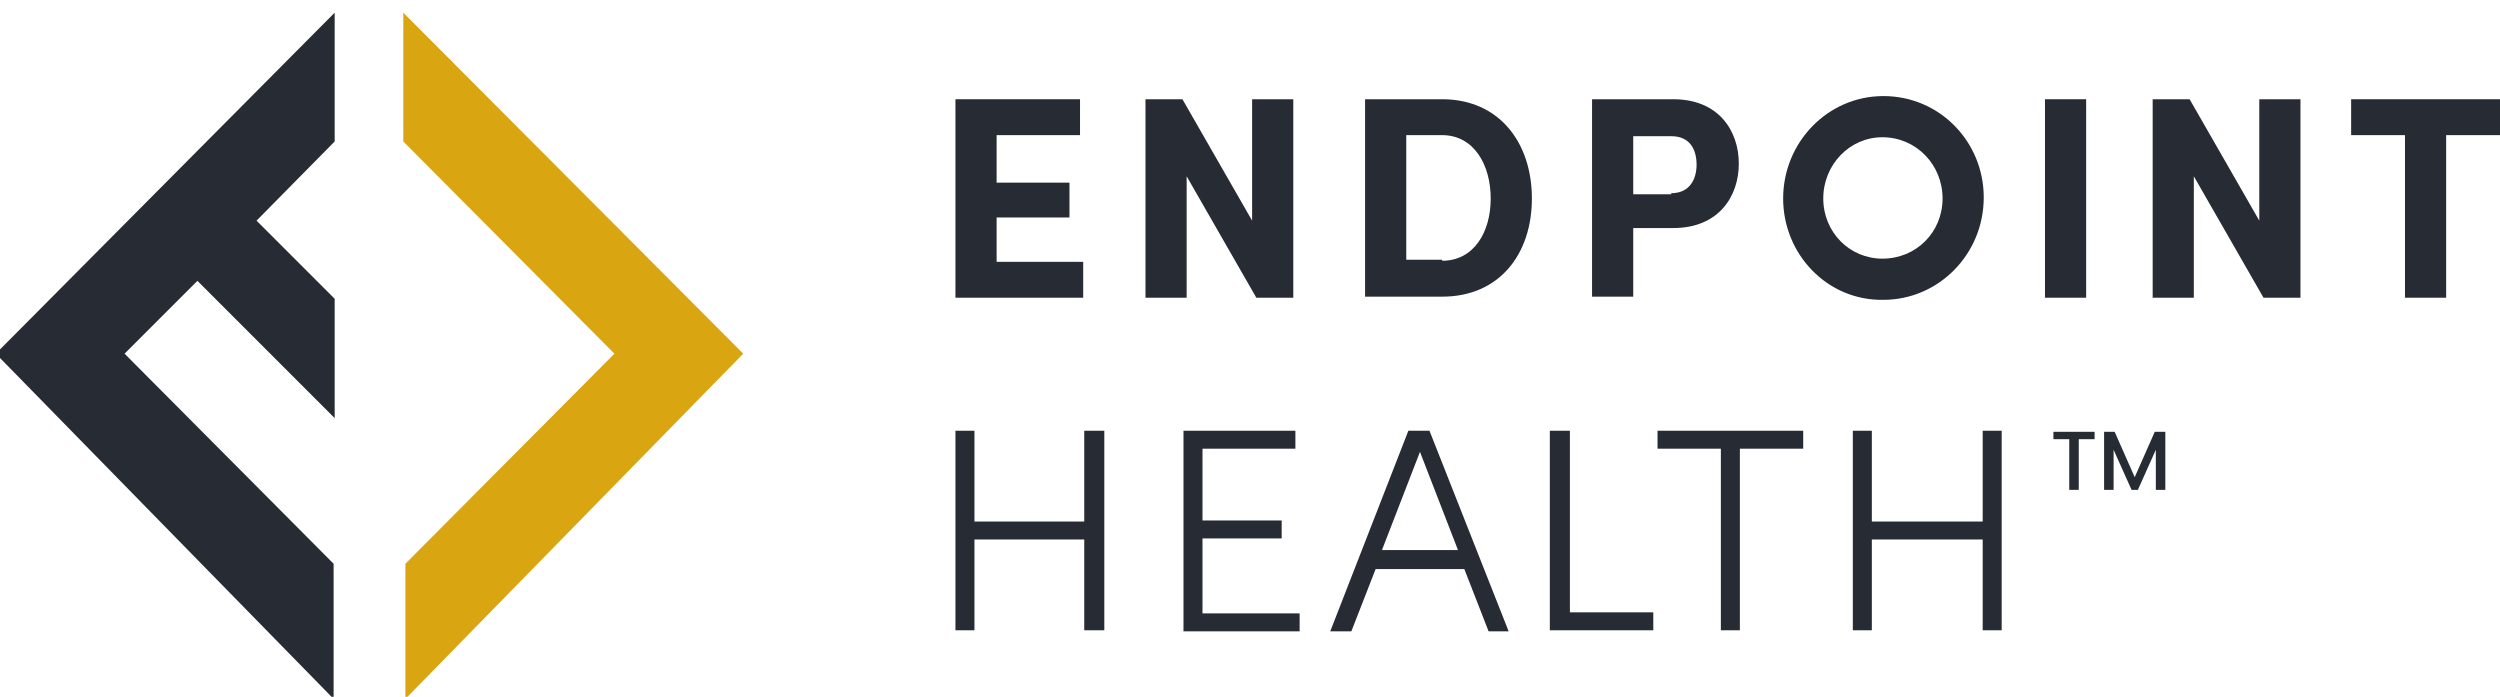
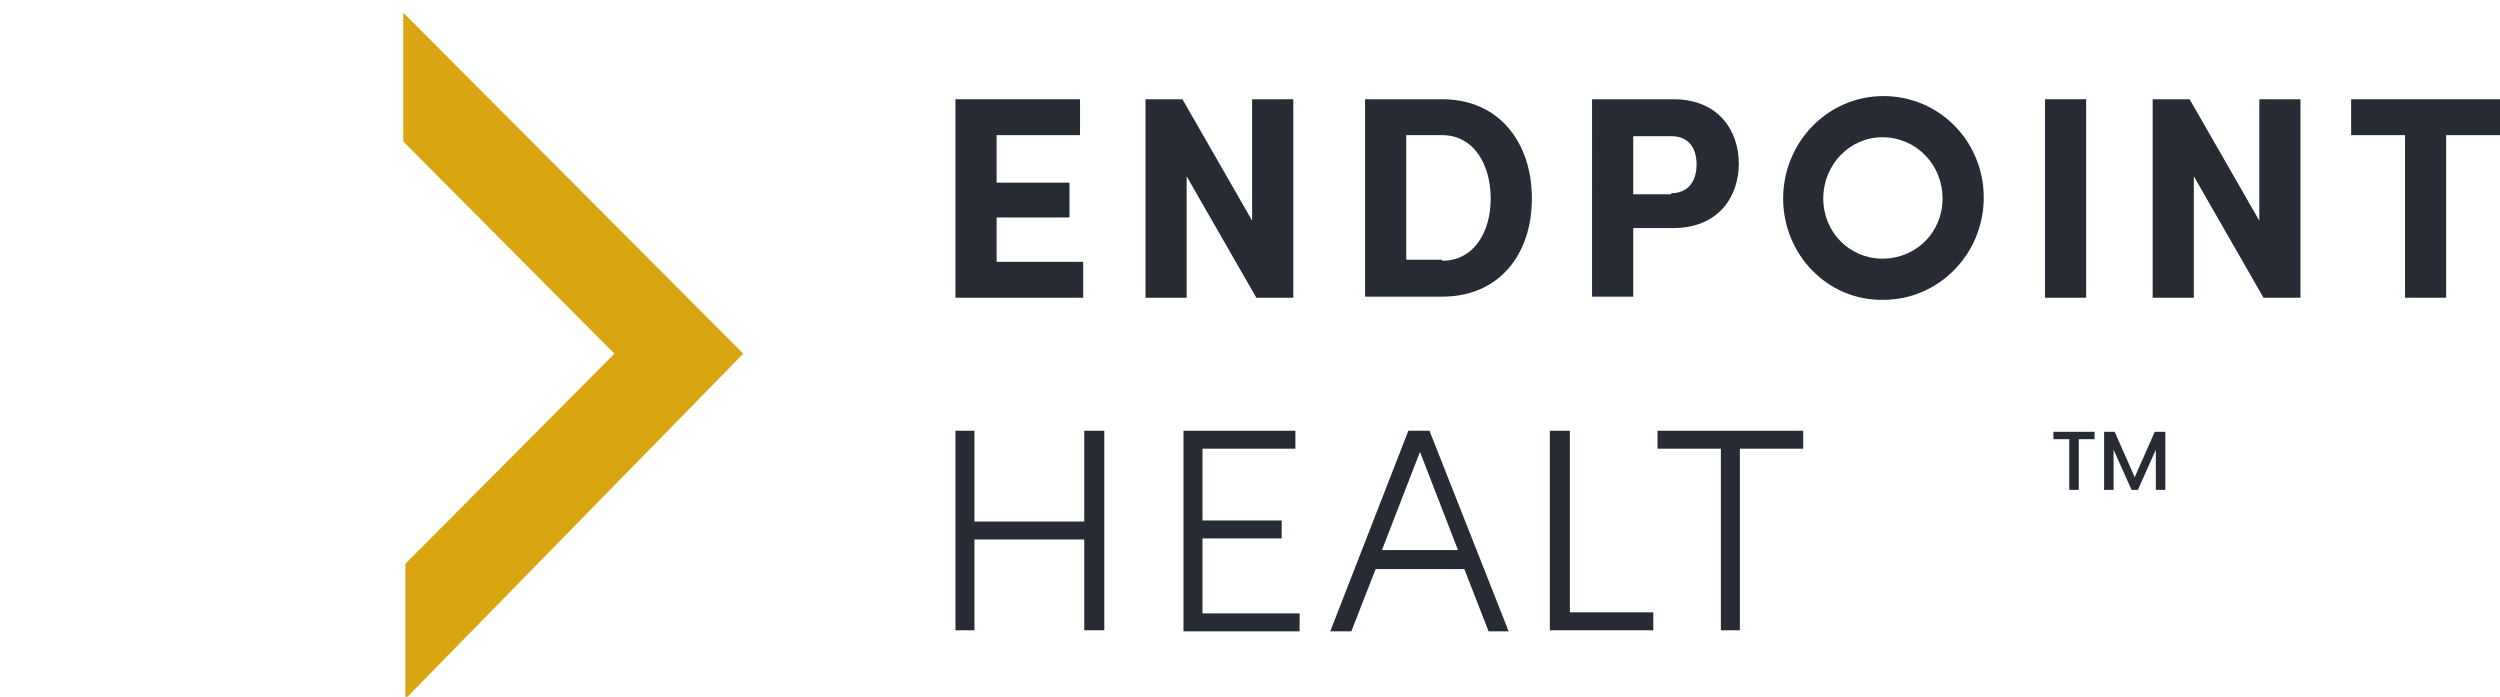
<svg xmlns="http://www.w3.org/2000/svg" version="1.1" id="Layer_1" x="0px" y="0px" viewBox="0 0 236.8 66" style="enable-background:new 0 0 236.8 66;" xml:space="preserve">
  <style type="text/css">
	.st0{fill:#272B33;}
	.st1{fill:#D9A510;}
</style>
  <title>logo</title>
  <g>
    <polygon class="st0" points="94.4,24.8 102.6,24.8 102.6,28.2 90.5,28.2 90.5,9.4 102.3,9.4 102.3,12.8 94.4,12.8 94.4,17.3    101.3,17.3 101.3,20.6 94.4,20.6  " />
    <polygon class="st0" points="118.6,9.4 122.5,9.4 122.5,28.2 119,28.2 112.4,16.7 112.4,28.2 108.5,28.2 108.5,9.4 112,9.4    118.6,20.9  " />
    <path class="st0" d="M136.6,9.4c5.4,0,8.5,4.1,8.5,9.4c0,5.3-3.1,9.3-8.5,9.3h-7.3V9.4H136.6z M136.6,24.7c3,0,4.6-2.7,4.6-5.9   c0-3.2-1.6-6-4.6-6h-3.4v11.8H136.6z" />
    <path class="st0" d="M158.5,9.4c4.3,0,6.2,3,6.2,6.1c0,3.1-1.9,6.1-6.2,6.1h-3.8v6.5h-3.9V9.4H158.5z M158.3,18.3   c1.8,0,2.4-1.4,2.4-2.7c0-1.4-0.6-2.7-2.4-2.7h-3.6v5.5H158.3z" />
    <path class="st0" d="M168.9,18.8c0-5.3,4.2-9.7,9.5-9.7c5.3,0,9.5,4.3,9.5,9.6c0,5.4-4.3,9.7-9.5,9.7   C173.1,28.5,168.9,24.1,168.9,18.8 M184,18.8c0-3.2-2.5-5.8-5.7-5.8c-3.1,0-5.6,2.6-5.6,5.8c0,3.2,2.5,5.7,5.6,5.7   C181.5,24.5,184,22,184,18.8" />
    <rect x="193.7" y="9.4" class="st0" width="3.9" height="18.8" />
    <polygon class="st0" points="214,9.4 217.9,9.4 217.9,28.2 214.4,28.2 207.8,16.7 207.8,28.2 203.9,28.2 203.9,9.4 207.4,9.4    214,20.9  " />
    <polygon class="st0" points="236.8,12.8 231.7,12.8 231.7,28.2 227.8,28.2 227.8,12.8 222.7,12.8 222.7,9.4 236.8,9.4  " />
    <polygon class="st0" points="90.5,40.8 92.3,40.8 92.3,49.4 102.7,49.4 102.7,40.8 104.6,40.8 104.6,59.7 102.7,59.7 102.7,51.1    92.3,51.1 92.3,59.7 90.5,59.7  " />
    <polygon class="st0" points="112.1,40.8 122.7,40.8 122.7,42.5 113.9,42.5 113.9,49.3 121.4,49.3 121.4,51 113.9,51 113.9,58.1    123.1,58.1 123.1,59.8 112.1,59.8  " />
    <path class="st0" d="M133.4,40.8h2l7.5,19H141l-2.3-5.9h-8.4l-2.3,5.9H126L133.4,40.8z M138.1,52.1l-3.6-9.3l-3.6,9.3H138.1z" />
    <polygon class="st0" points="146.8,40.8 148.7,40.8 148.7,58 156.6,58 156.6,59.7 146.8,59.7  " />
    <polygon class="st0" points="163,42.5 157,42.5 157,40.8 170.8,40.8 170.8,42.5 164.8,42.5 164.8,59.7 163,59.7  " />
-     <polygon class="st0" points="175.5,40.8 177.3,40.8 177.3,49.4 187.8,49.4 187.8,40.8 189.6,40.8 189.6,59.7 187.8,59.7    187.8,51.1 177.3,51.1 177.3,59.7 175.5,59.7  " />
    <polygon class="st1" points="38.4,66.2 70.4,33.5 38.2,1.2 38.2,13.4 58.2,33.5 38.4,53.4  " />
-     <polygon class="st0" points="31.6,66.2 31.6,53.4 11.8,33.5 18.7,26.6 31.7,39.6 31.7,28.3 24.3,20.9 31.7,13.4 31.7,1.2    -0.4,33.5  " />
-     <polygon class="st0" points="38.3,34.9 38.3,34.9 38.3,34.9  " />
    <polygon class="st0" points="194.5,40.9 198.4,40.9 198.4,41.6 196.9,41.6 196.9,46.4 196,46.4 196,41.6 194.5,41.6  " />
    <polygon class="st0" points="199.3,40.9 200.3,40.9 202.2,45.2 204.1,40.9 205.1,40.9 205.1,46.4 204.2,46.4 204.2,42.6    202.5,46.4 201.9,46.4 200.2,42.6 200.2,46.4 199.3,46.4  " />
  </g>
</svg>